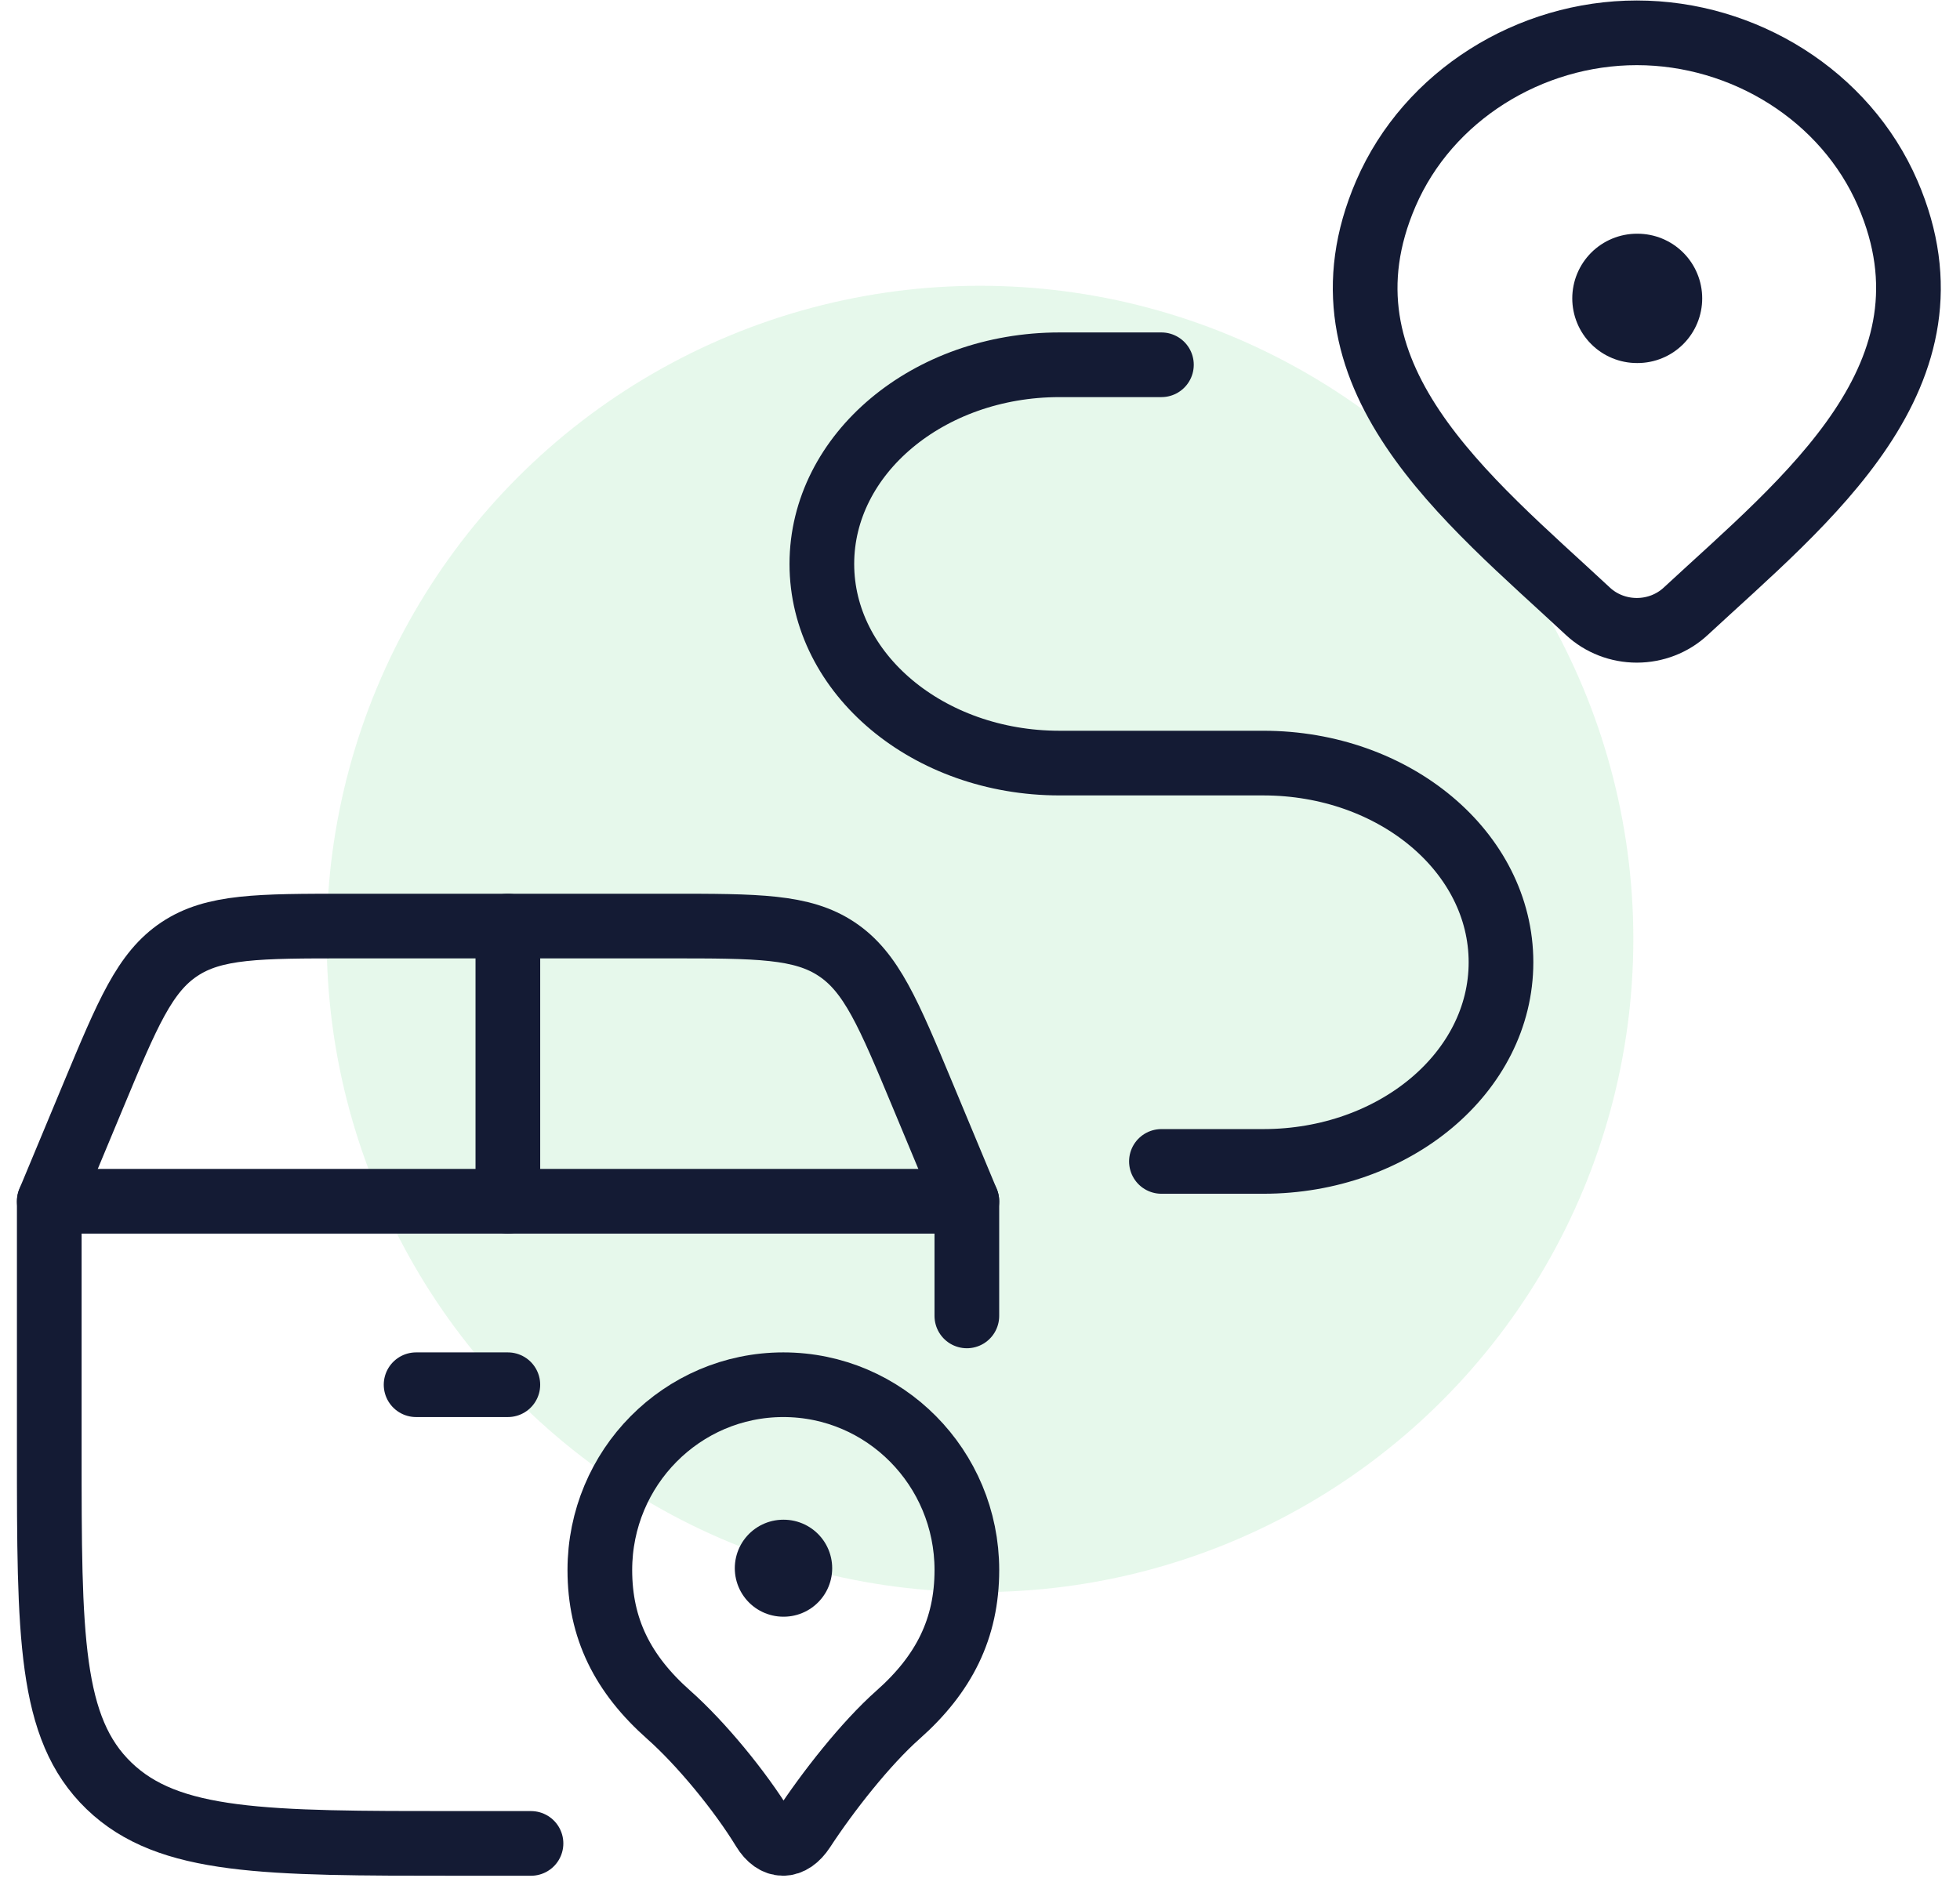
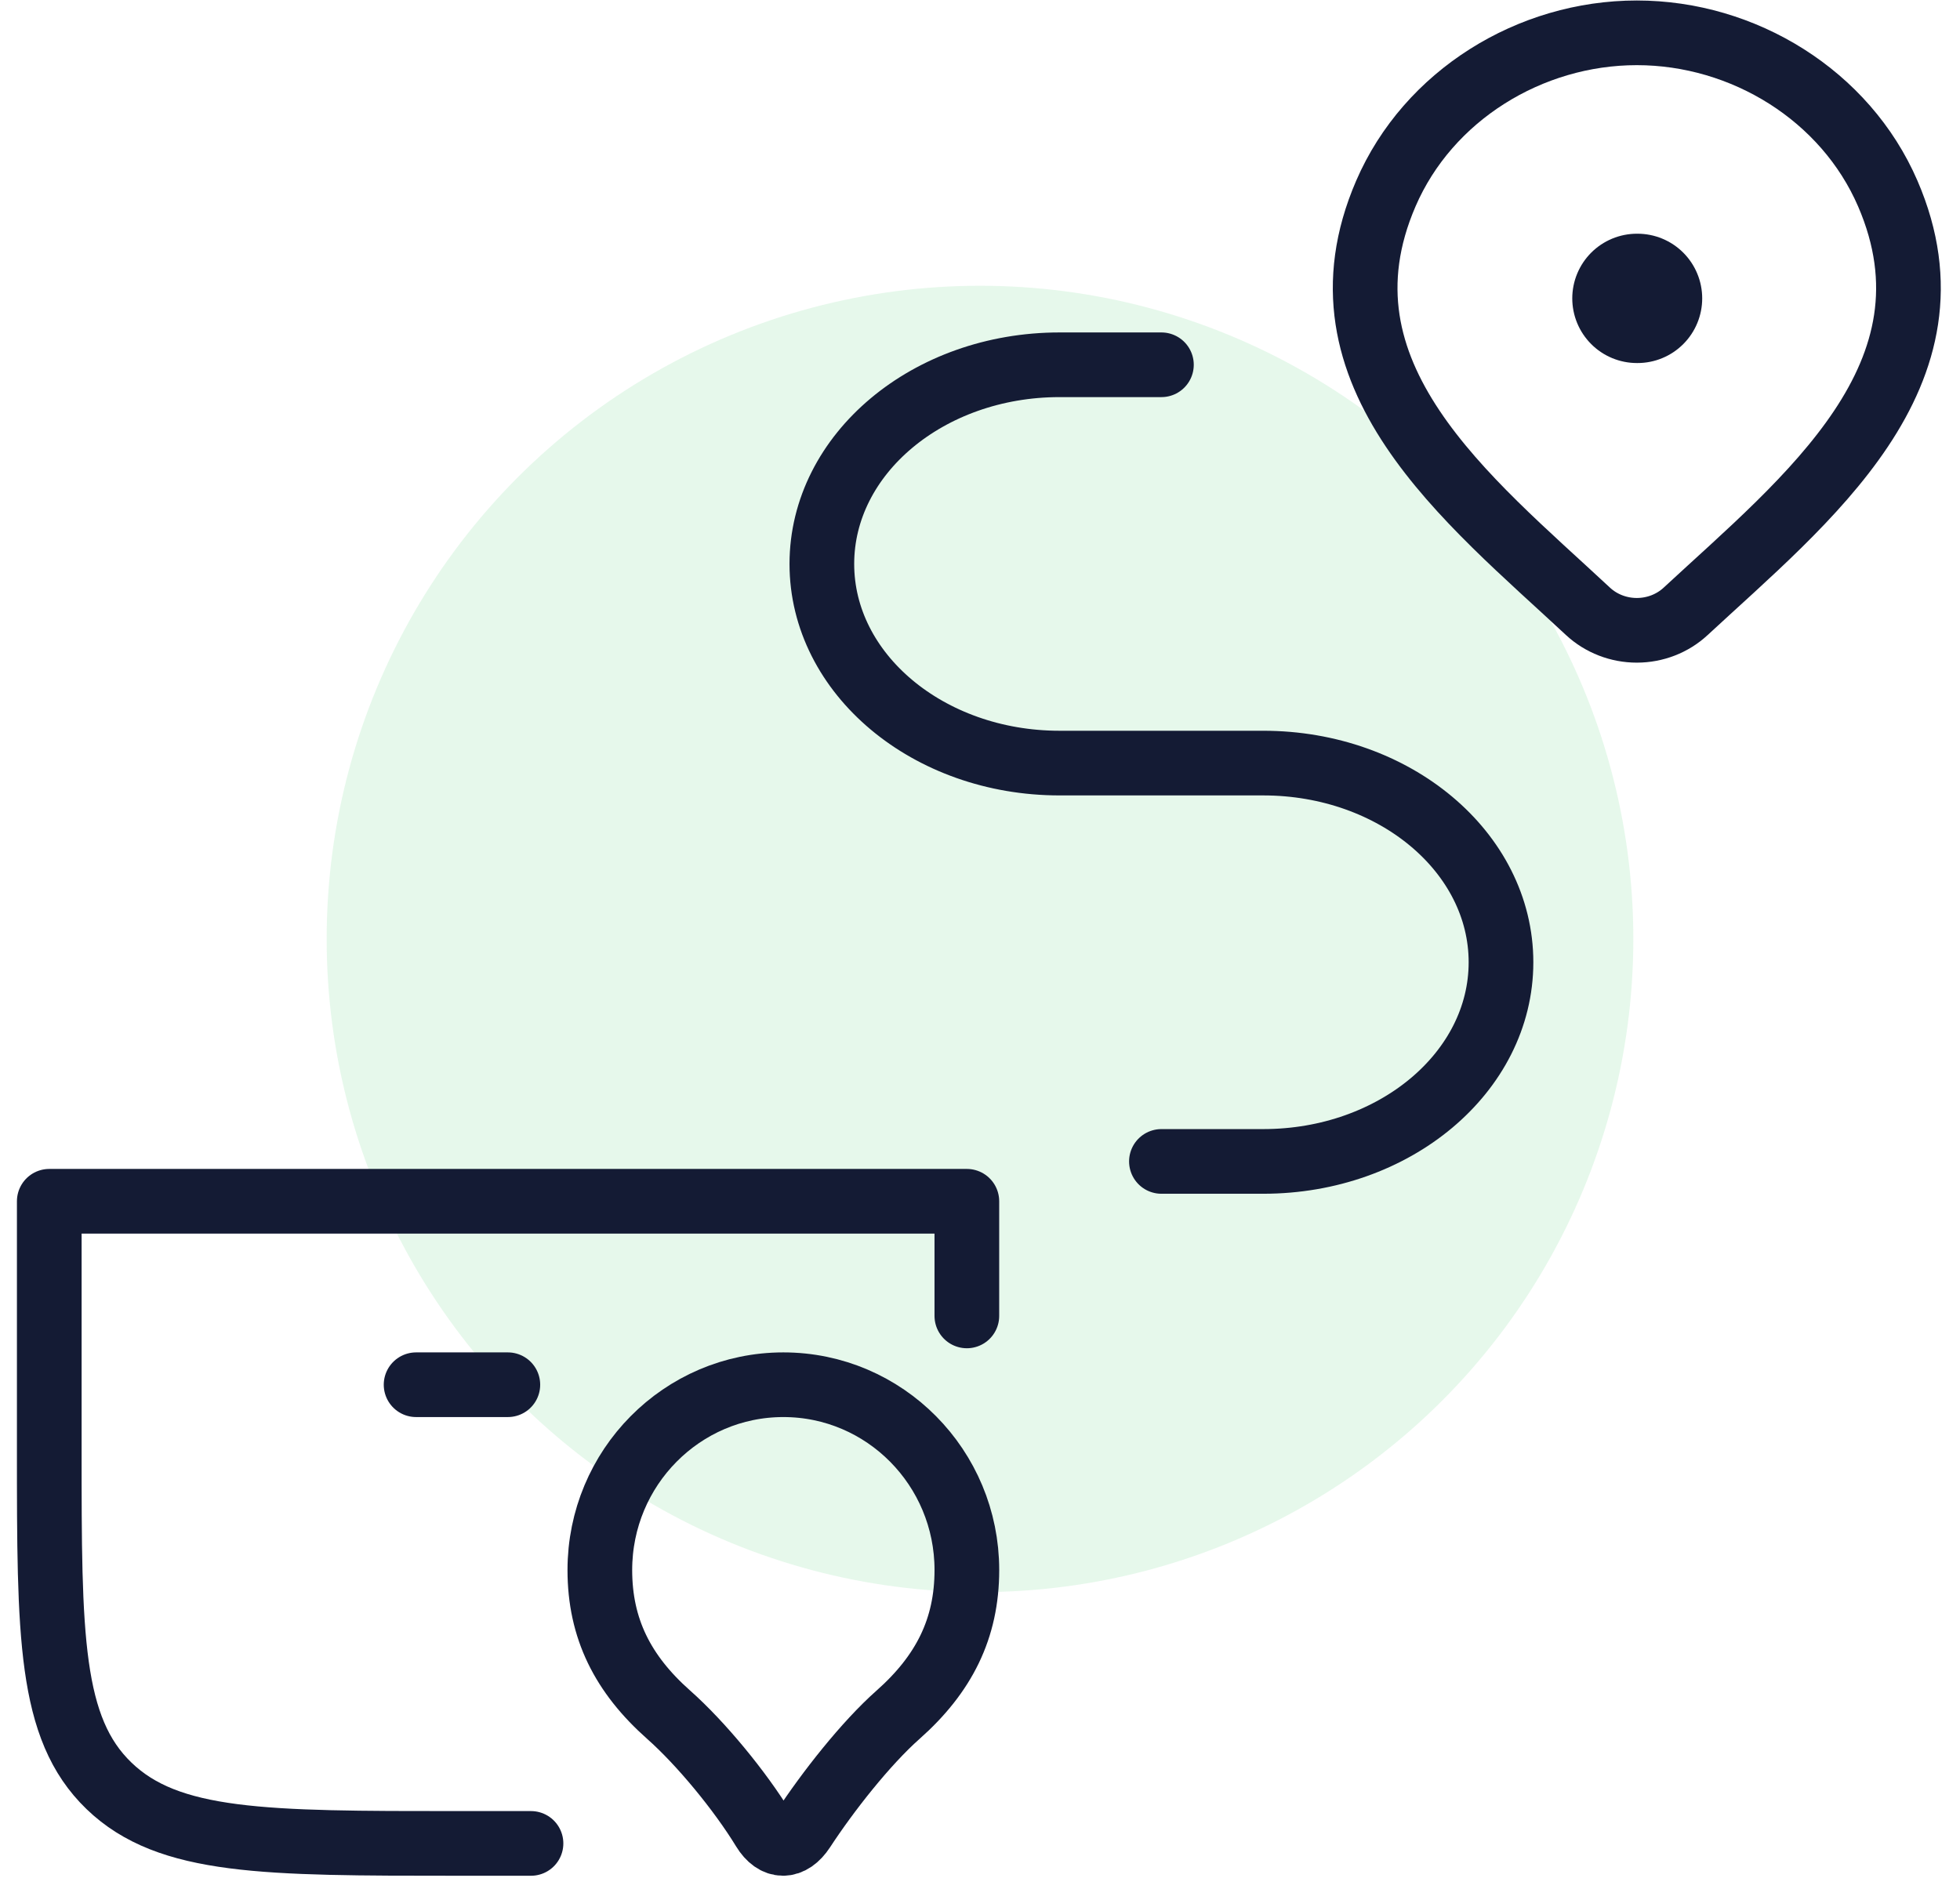
<svg xmlns="http://www.w3.org/2000/svg" width="96" height="92" viewBox="0 0 96 92" fill="none">
  <circle opacity="0.1" cx="48" cy="46" r="32" fill="#01B537" />
  <path d="M26.008 90.312H22.387C12.971 90.312 8.263 90.312 5.338 87.491C2.413 84.67 2.413 80.13 2.413 71.05V58.852H47.356V64.469" stroke="#141B34" stroke-width="3.168" stroke-linecap="round" stroke-linejoin="round" />
  <path d="M38.368 67.84C33.404 67.84 29.38 71.905 29.38 76.919C29.38 79.787 30.503 82.016 32.751 84.008C34.335 85.411 36.254 87.743 37.405 89.632C37.958 90.538 38.739 90.538 39.332 89.632C40.542 87.78 42.402 85.411 43.986 84.008C46.234 82.016 47.357 79.787 47.357 76.919C47.357 71.905 43.333 67.84 38.368 67.84Z" stroke="#141B34" stroke-width="3.168" stroke-linejoin="round" />
-   <path d="M38.366 76.829H38.384" stroke="#141B34" stroke-width="4.752" stroke-linecap="round" stroke-linejoin="round" />
-   <path d="M2.413 58.852L4.573 53.666C6.249 49.644 7.087 47.633 8.785 46.501C10.484 45.369 12.662 45.369 17.019 45.369H32.749C37.106 45.369 39.285 45.369 40.983 46.501C42.681 47.633 43.519 49.644 45.195 53.666L47.356 58.852" stroke="#141B34" stroke-width="3.168" stroke-linecap="round" />
-   <path d="M24.875 58.852V45.369" stroke="#141B34" stroke-width="3.168" stroke-linecap="round" />
  <path d="M20.38 67.84H24.874" stroke="#141B34" stroke-width="3.168" stroke-linecap="round" />
  <path d="M82.56 29.953C81.919 30.548 81.062 30.88 80.17 30.88C79.279 30.88 78.422 30.548 77.781 29.953C71.91 24.478 64.042 18.362 67.879 9.482C69.953 4.68 74.933 1.608 80.17 1.608C85.407 1.608 90.387 4.68 92.462 9.482C96.294 18.351 88.445 24.497 82.56 29.953Z" stroke="#141B34" stroke-width="3.168" />
  <path d="M80.177 14.618H80.205" stroke="#141B34" stroke-width="6.336" stroke-linecap="round" stroke-linejoin="round" />
  <path d="M56.886 17.871H51.896C45.466 17.871 40.254 22.239 40.254 27.628C40.254 33.017 45.466 37.385 51.896 37.385H61.875C68.305 37.385 73.518 41.754 73.518 47.143C73.518 52.532 68.305 56.9 61.875 56.9H56.886" stroke="#141B34" stroke-width="3.168" stroke-linecap="round" stroke-linejoin="round" />
</svg>